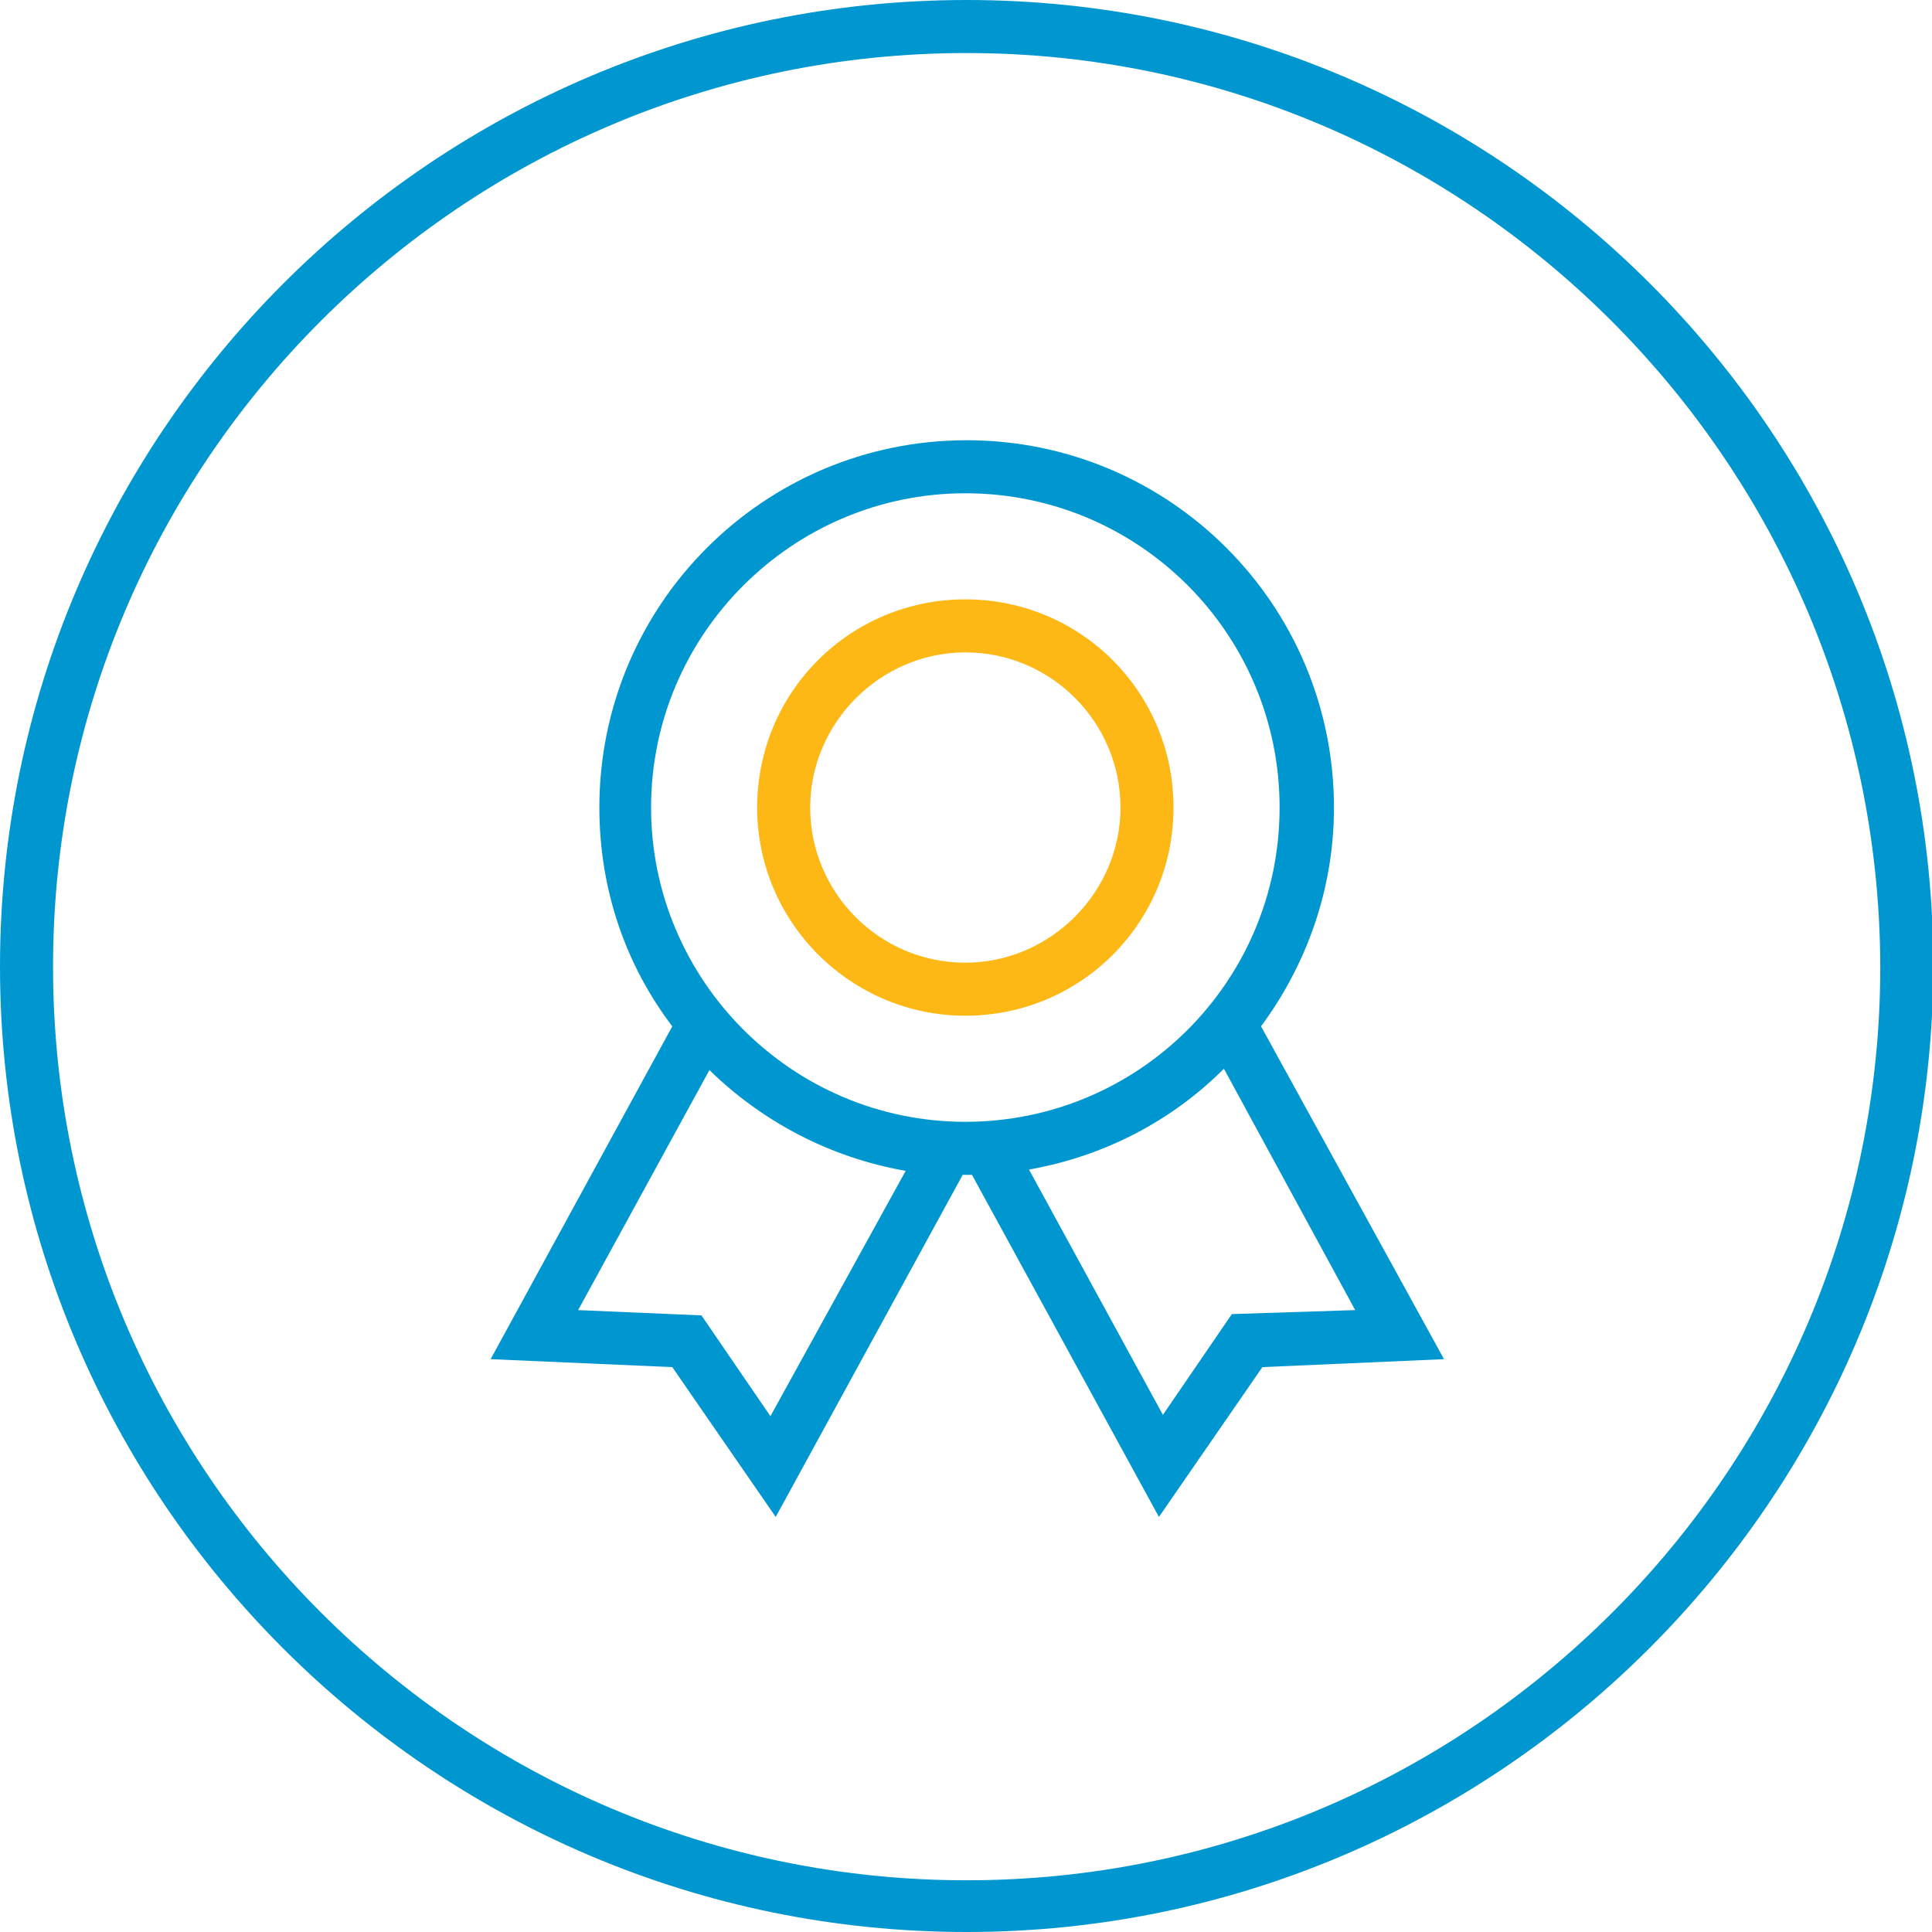
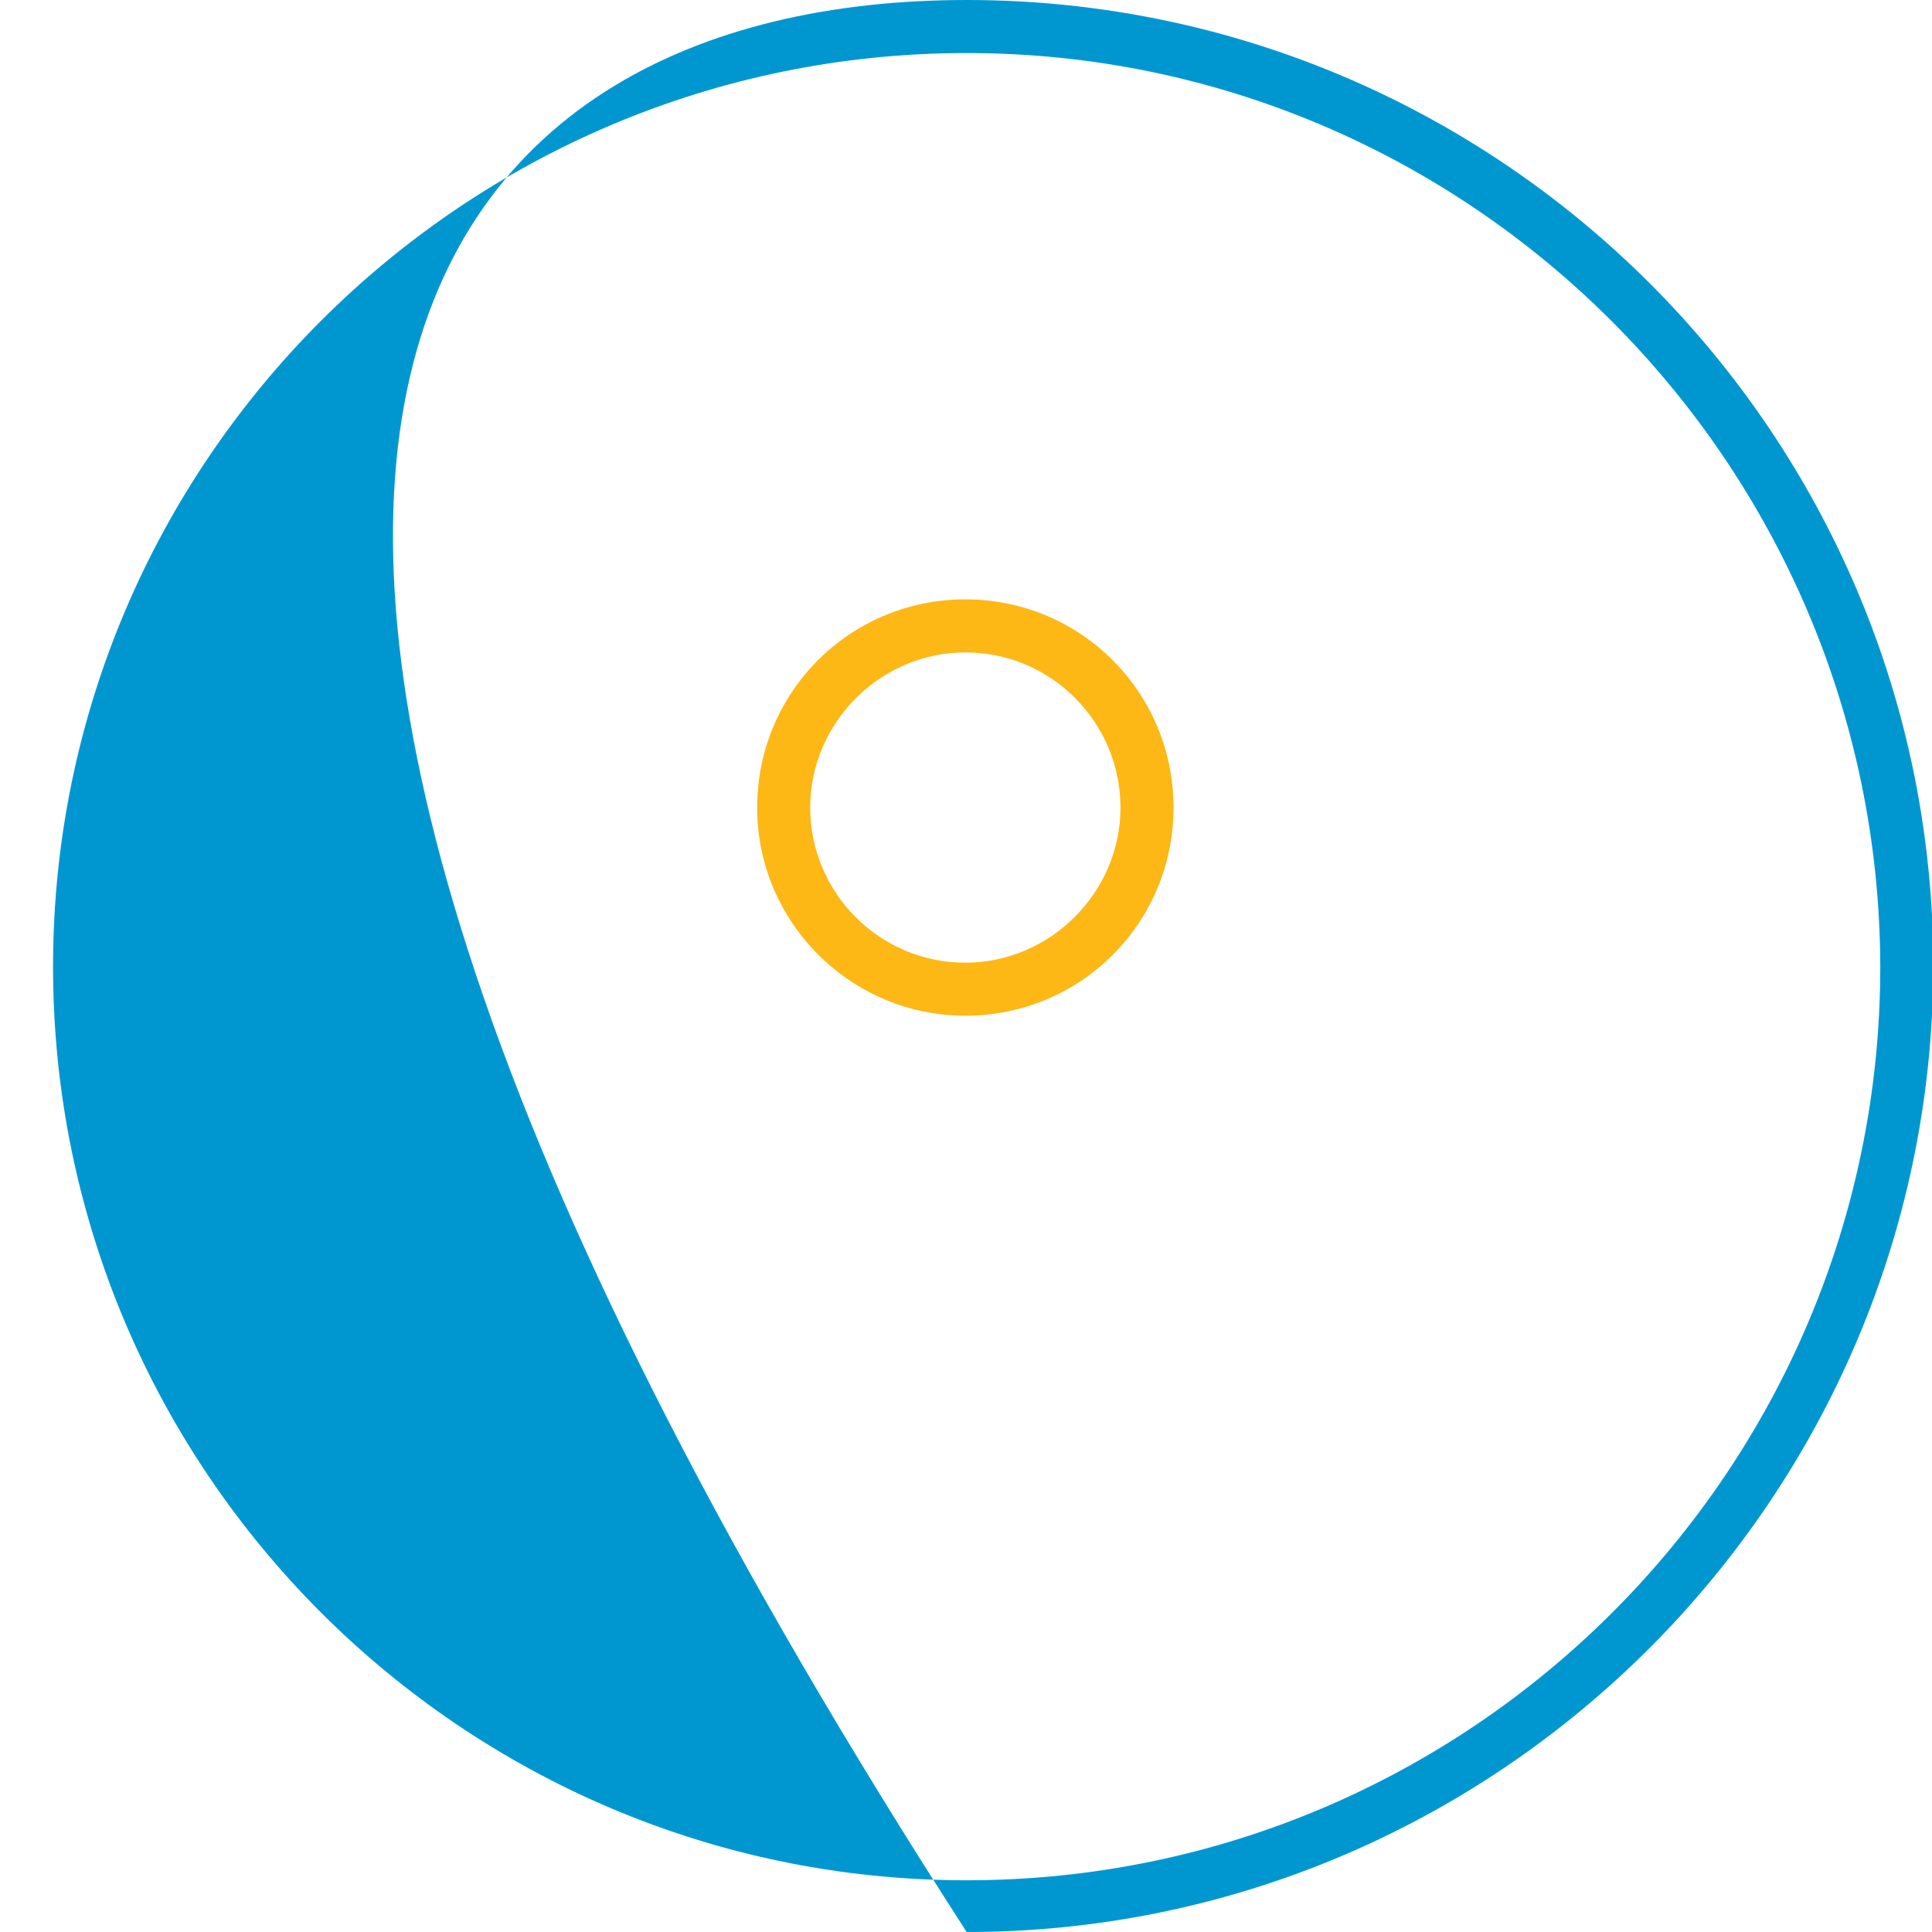
<svg xmlns="http://www.w3.org/2000/svg" version="1.1" id="Layer_1" x="0px" y="0px" viewBox="0 0 145.7 145.7" style="enable-background:new 0 0 145.7 145.7;" xml:space="preserve">
  <style type="text/css">
	.st0{fill:#0097D1;}
	.st1{fill:#FDB816;}
</style>
  <g id="circle">
-     <path class="st0" d="M72.9,145.7C32.7,145.7,0,113,0,72.9C0,32.7,32.7,0,72.9,0s72.9,32.7,72.9,72.9   C145.7,113,113,145.7,72.9,145.7z M72.9,4C34.9,4,4,34.9,4,72.9s30.9,68.9,68.9,68.9s68.9-30.9,68.9-68.9   C141.7,34.9,110.8,4,72.9,4z" />
+     <path class="st0" d="M72.9,145.7C0,32.7,32.7,0,72.9,0s72.9,32.7,72.9,72.9   C145.7,113,113,145.7,72.9,145.7z M72.9,4C34.9,4,4,34.9,4,72.9s30.9,68.9,68.9,68.9s68.9-30.9,68.9-68.9   C141.7,34.9,110.8,4,72.9,4z" />
  </g>
  <g id="Branding">
    <g>
      <path class="st1" d="M72.8,76.6c8.7,0,15.7-7,15.7-15.7s-7-15.7-15.7-15.7s-15.7,7-15.7,15.7S64.2,76.6,72.8,76.6z M72.8,49.2    c6.5,0,11.7,5.3,11.7,11.7s-5.3,11.7-11.7,11.7c-6.5,0-11.7-5.3-11.7-11.7S66.4,49.2,72.8,49.2z" />
-       <path class="st0" d="M95.1,77.4c3.4-4.6,5.5-10.3,5.5-16.5c0-15.3-12.4-27.7-27.7-27.7S45.2,45.6,45.2,60.9c0,6.2,2,11.9,5.5,16.5    L37,102.5l13.7,0.6l7.8,11.3l14.1-25.8c0.1,0,0.2,0,0.3,0c0.1,0,0.2,0,0.4,0l14.1,25.8l7.8-11.3l13.7-0.6L95.1,77.4z M72.8,37.2    c13.1,0,23.7,10.6,23.7,23.7S85.9,84.6,72.8,84.6S49.1,73.9,49.1,60.9C49.1,47.8,59.8,37.2,72.8,37.2z M58.1,106.8l-5.2-7.6    l-9.3-0.4l9.9-18.1c4,3.9,9.1,6.6,14.8,7.6L58.1,106.8z M92.9,99.1l-5.2,7.6L77.6,88.2c5.7-1,10.8-3.7,14.7-7.6l9.9,18.2    L92.9,99.1z" />
    </g>
  </g>
</svg>